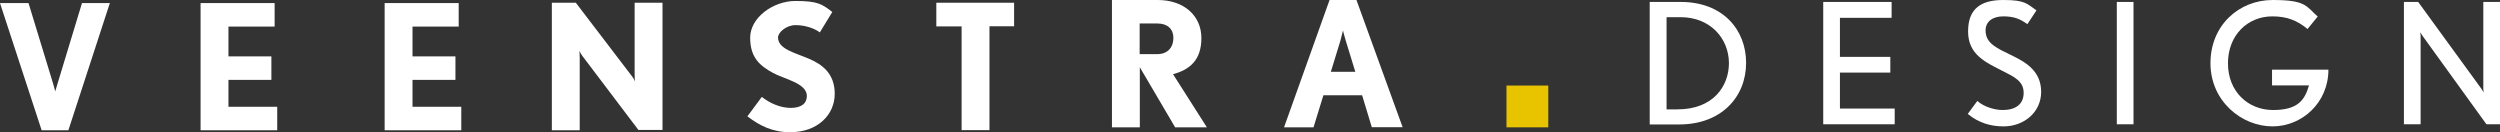
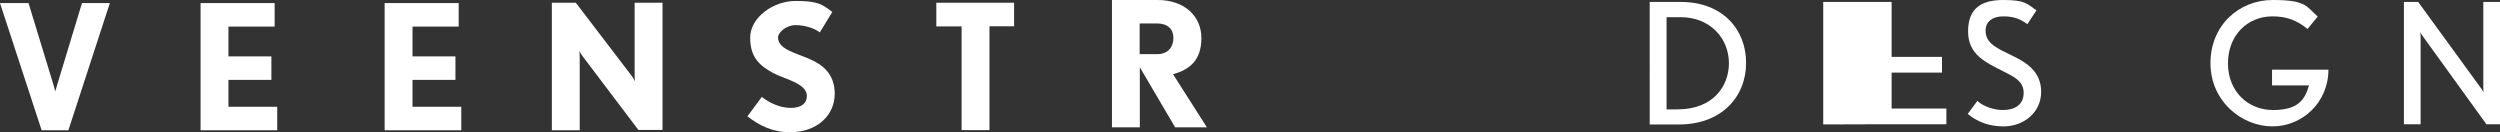
<svg xmlns="http://www.w3.org/2000/svg" id="Laag_1" version="1.1" viewBox="0 0 1543 81.6">
  <rect x="0" y="0" width="1543" height="81.6" fill="#333333" stroke="none" />
  <defs>
    <style>
      .st0 {
        fill: #fff;
      }

      .st1 {
        fill: #e8c300;
      }
    </style>
  </defs>
  <g>
    <path class="st0" d="M1036.5,76.8h-18.3V1.2h19.2c25.8,0,40.3,17,40.3,37.6,0,21-15.3,38-41.2,38ZM1037.3,10.6h-8.7v56.9h6.7c22.3,0,31.8-14.5,31.8-28.6-.1-15.4-11.7-28.3-29.8-28.3Z" />
-     <path class="st0" d="M1125.3,76.8V1.2h42.2v9.8h-31.9v24.1h31.1v9.7h-31.1v22.2h33.8v9.7h-44.1Z" />
+     <path class="st0" d="M1125.3,76.8V1.2h42.2v9.8v24.1h31.1v9.7h-31.1v22.2h33.8v9.7h-44.1Z" />
    <path class="st0" d="M1236.6,78c-7.7,0-15.2-2-22.1-7.7l5.9-8c4,3.6,10.6,5.6,15.7,5.6,7.7,0,12.9-3.4,12.9-10.6s-5.9-9.9-12.6-13.3c-10.8-5.5-21.7-10.2-21.7-24.6S1223,0,1236.5,0s14.5,2.3,20.4,6.4l-5.6,8.5c-4.7-3.4-8.6-4.8-14.9-4.8s-10.9,3-10.9,8.7c0,8.2,7.2,11,16.6,15.6,8.6,4.2,17.7,9.7,17.7,22.3s-10.6,21.3-23.2,21.3Z" />
-     <path class="st0" d="M1306.5,76.8V1.2h10.3v75.5h-10.3Z" />
    <path class="st0" d="M1402.6,78c-19.1,0-38.3-15.6-38.3-39S1381.9,0,1402.7,0s20.6,3.9,27.8,10.2l-6.3,7.7c-6.5-5.4-12.9-7.8-21.7-7.8-15.2,0-27.4,11.5-27.4,29s12.5,28.8,27.8,28.8,19.6-6.1,22.2-15.2h-22.8v-9.7h34.8c0,20.4-16.3,35-34.5,35Z" />
    <path class="st0" d="M1534.7,76.8l-39.6-54.8c-.4-.6-1.3-2.1-1.3-2.1,0,0,.2,1.7.2,2.5v54.3h-10.3V1.2h8.8l39.1,53.7c.6.8,1.3,2.2,1.3,2.2,0,0-.2-1.6-.2-2.5V1.2h10.3v75.5h-8.3Z" />
  </g>
  <path class="st0" d="M42.2,80.4h-16.5L0,1.9h17.6l15.3,50.1c.6,2,1.2,4.4,1.2,4.4,0,0,.8-2.5,1.3-4.4L50.6,1.9h17.2l-25.6,78.5Z" />
  <path class="st0" d="M123.8,80.4V1.9h45.7v14.5h-28.5v18.4h26.5v14.5h-26.5v16.6h30.1v14.5h-47.3Z" />
  <path class="st0" d="M237.4,80.4V1.9h45.7v14.5h-28.5v18.4h26.5v14.5h-26.5v16.6h30.1v14.5h-47.3Z" />
  <path class="st0" d="M394.1,80.3l-34.6-45.7c-1.1-1.5-1.9-3.2-1.9-3.2,0,0,.2,2,.2,4v45h-17.2V1.7h14.8l34.6,45.3c1.2,1.5,1.9,3.2,1.9,3.2,0,0-.2-2-.2-4V1.7h17.2v78.5h-14.8Z" />
  <path class="st0" d="M487.7,81.6c-10.9,0-18.8-4-26.4-9.8l8.9-12c4.6,3.7,11.3,6.8,17.8,6.8s10-2.7,10-7.4c0-7.9-14.3-10.5-20.9-14.2-7.9-4.3-14.1-9.3-14.1-21.7S477.1.6,491,.6s16.4,2,22.7,6.8l-7.7,12.6c-3.4-2.6-9.3-4.5-15-4.5s-10.8,4.5-10.8,7.6c0,7.1,10,9.3,19.2,13.2,7.6,3.3,15.8,8.7,15.8,21.6s-10.5,23.7-27.5,23.7Z" />
  <path class="st0" d="M610.7,16.3v64h-17.2V16.3h-15.6V1.7h48v14.5h-15.2Z" />
  <path class="st0" d="M725.3,78.6l-21.8-37.1v37.1h-17.2V0h28.2c16.5,0,27,9.9,27,23.5s-7.2,19.5-17.5,22.3l20.9,32.8h-19.6ZM714.4,14.5h-11v18.9h11c6,0,9.8-3.9,9.8-10s-4.3-8.9-9.8-8.9Z" />
-   <path class="st0" d="M846.7,78.6l-6-19.8h-23.9l-6.1,19.8h-18.2L820.6,0h16.6l28.5,78.5h-19ZM830.6,25.1c-.9-2.8-1.7-6.3-1.7-6.3,0,0-.8,3.4-1.6,6.3l-5.9,19.2h15.1l-5.9-19.2Z" />
-   <rect class="st1" x="929.8" y="52.8" width="25.8" height="25.8" />
</svg>